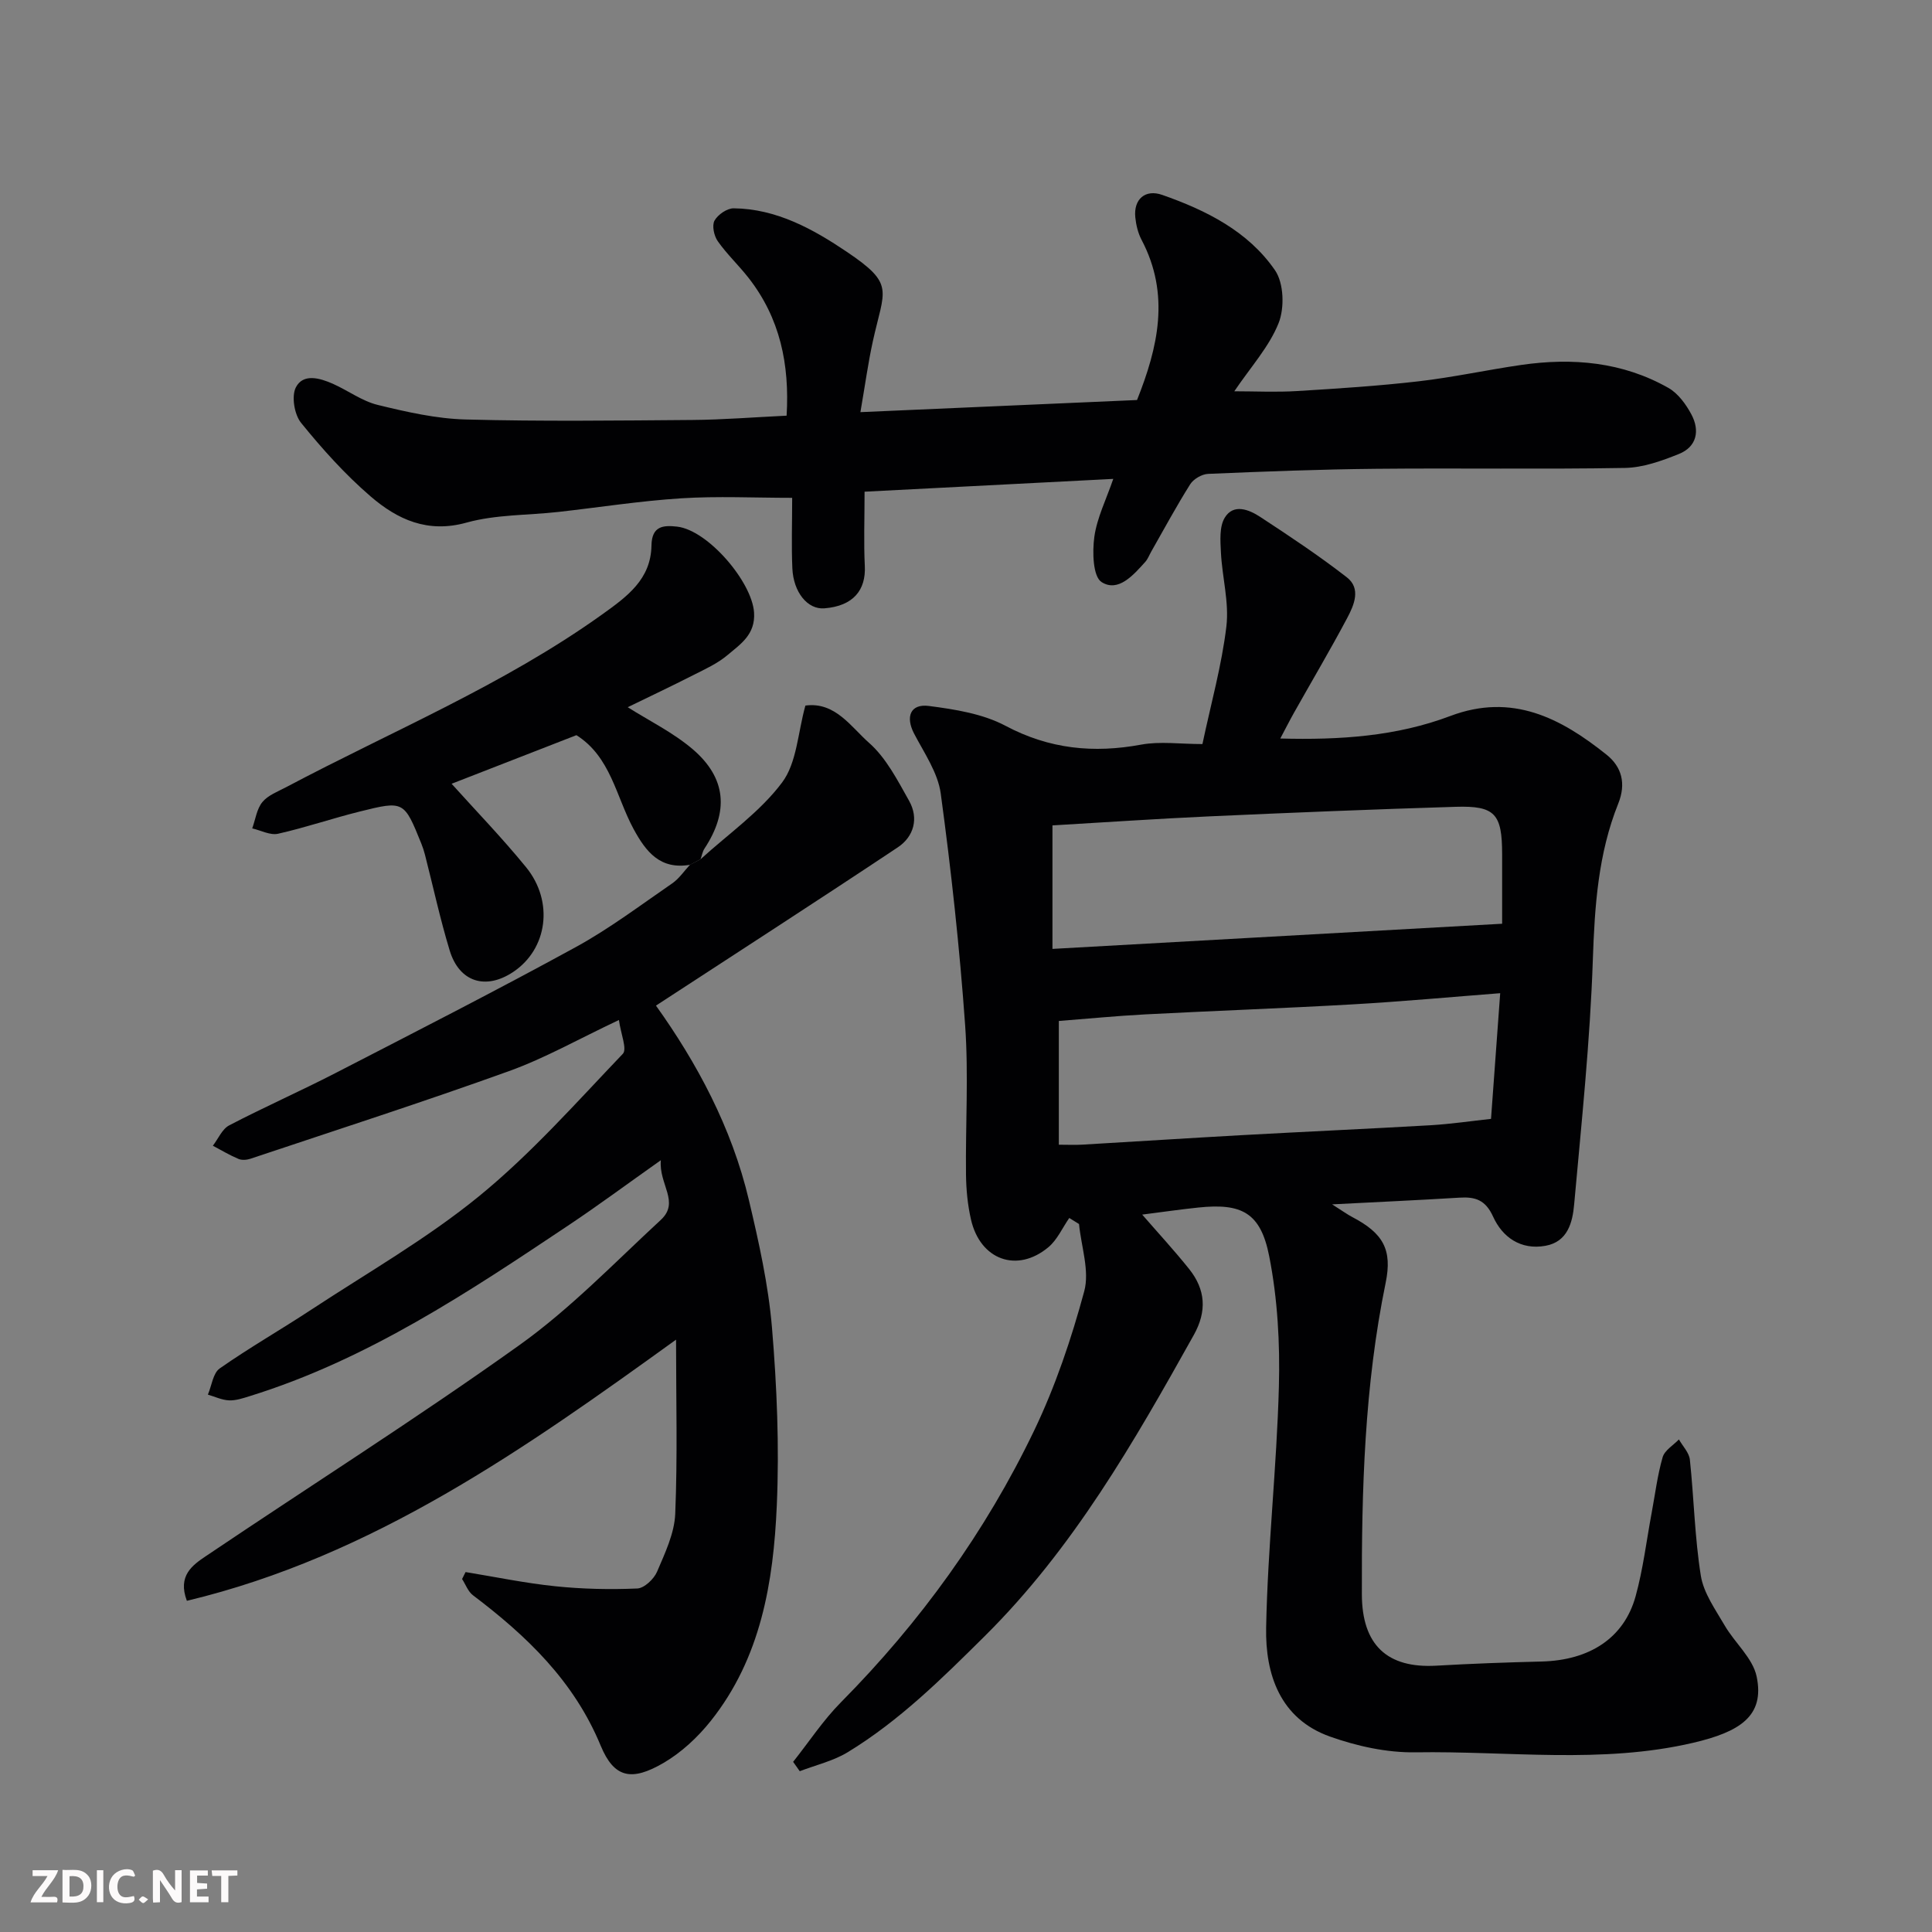
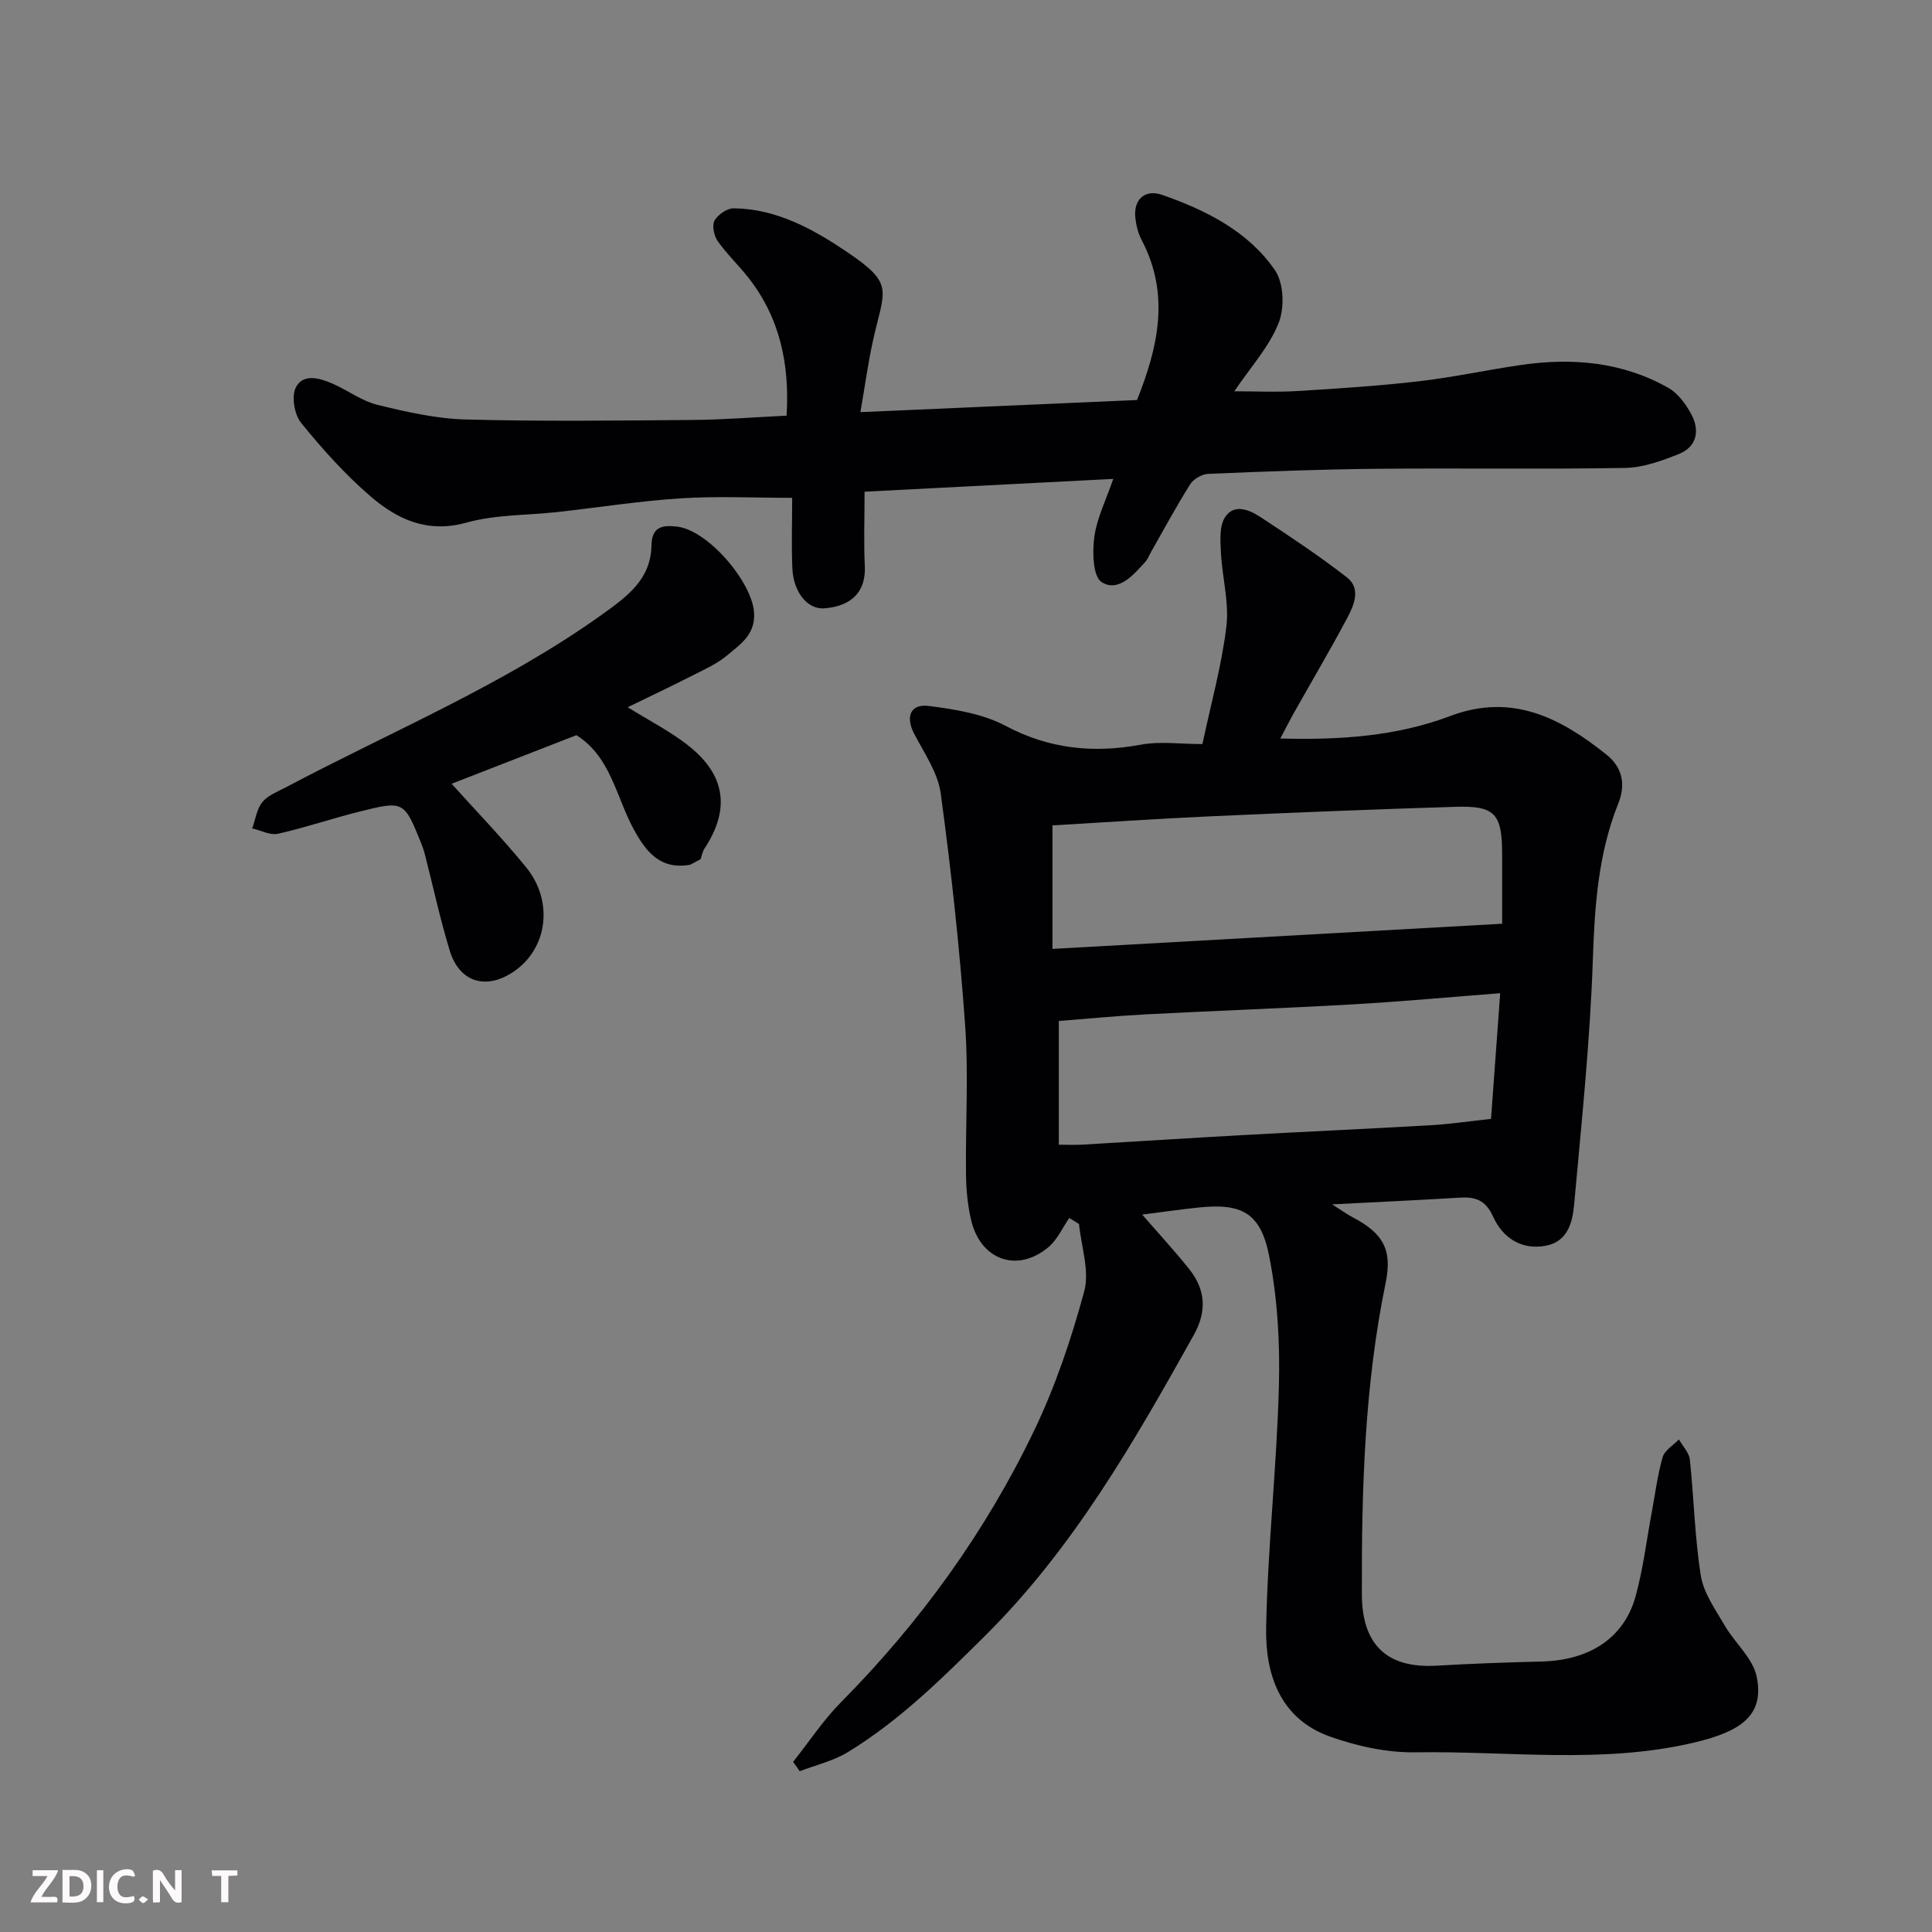
<svg xmlns="http://www.w3.org/2000/svg" enable-background="new 0 0 400 400" viewBox="0 0 400 400">
  <rect x="0" y="0" width="400" height="400" fill="#808080" stroke="none" />
  <path d="m248.95 154.05c1.78-8.41 4-16.31 4.96-24.36.59-4.98-.87-10.17-1.13-15.29-.12-2.43-.35-5.35.8-7.23 1.81-2.96 5.01-1.67 7.3-.17 6.11 4 12.21 8.06 17.97 12.53 2.99 2.32 1.49 5.76.07 8.43-3.52 6.63-7.35 13.09-11.03 19.64-.87 1.54-1.66 3.13-2.82 5.3 12.4.33 24.08-.46 35.2-4.66 12.8-4.83 22.87.42 32.36 8.02 3.15 2.52 4.07 5.98 2.41 10.12-4.16 10.36-4.88 21.22-5.26 32.33-.57 16.91-2.35 33.79-3.87 50.66-.33 3.69-1.32 7.73-5.94 8.56-5.11.92-8.91-1.77-10.84-6.04-1.58-3.47-3.69-4.13-6.94-3.93-8.32.51-16.65.89-26.39 1.39 2.17 1.37 3.13 2.08 4.16 2.62 6.39 3.34 8.35 6.73 6.92 13.65-4.38 21.3-4.99 42.86-4.92 64.49.03 10.44 5.22 15.34 15.43 14.75 7.25-.42 14.51-.68 21.77-.86 9.94-.25 17.07-4.84 19.47-13.49 1.56-5.64 2.25-11.52 3.33-17.3.72-3.85 1.19-7.76 2.27-11.5.41-1.44 2.2-2.47 3.37-3.69.79 1.39 2.11 2.73 2.27 4.19.85 8 1 16.1 2.27 24.03.58 3.6 3.01 6.98 4.92 10.27 2.1 3.62 5.82 6.76 6.63 10.58 1.74 8.25-3.57 11.49-13.11 13.73-18.95 4.44-38.34 1.67-57.53 1.98-5.9.09-12.09-1.27-17.69-3.26-10.34-3.68-13.41-12.89-13.22-22.56.32-16.65 2.2-33.27 2.64-49.92.24-8.99-.27-18.2-2.01-27-1.78-9.04-5.73-10.99-14.69-10.05-3.76.39-7.5.94-11.6 1.46 3.23 3.72 6.62 7.39 9.73 11.28 3.39 4.25 3.7 8.73.95 13.65-12.39 22.18-24.95 44.16-43.26 62.32-8.87 8.8-17.69 17.54-28.39 24.06-3 1.82-6.6 2.65-9.93 3.93-.46-.65-.92-1.29-1.37-1.94 3.29-4.14 6.22-8.62 9.92-12.35 16.41-16.58 29.91-35.27 39.98-56.24 4.4-9.18 7.71-19 10.37-28.84 1.14-4.23-.63-9.26-1.08-13.92-.67-.42-1.34-.83-2.02-1.25-1.42 2.04-2.48 4.51-4.32 6.05-6.48 5.41-14.12 2.64-16.03-5.74-.69-3.01-.99-6.16-1.03-9.25-.12-10.33.55-20.71-.18-30.99-1.14-16.03-2.89-32.03-5.05-47.95-.59-4.32-3.43-8.4-5.53-12.43-1.79-3.45-.77-6.19 3.06-5.7 5.41.7 11.17 1.61 15.88 4.11 9.1 4.83 18.23 5.72 28.13 3.89 3.9-.71 8-.11 12.64-.11zm-29.73 82.95c1.87 0 3.35.07 4.82-.01 11.02-.64 22.04-1.36 33.07-1.97 13.02-.72 26.04-1.3 39.06-2.05 4.21-.25 8.4-.87 12.53-1.32.63-8.64 1.24-16.94 1.9-26.02-10.19.79-20.33 1.73-30.49 2.31-14.34.82-28.7 1.33-43.05 2.08-5.89.31-11.76.89-17.84 1.36zm-1.32-66.11v25.57c31.54-1.77 62.21-3.48 93.1-5.21 0-5.43 0-9.9 0-14.38 0-8.38-1.46-10.08-9.63-9.83-17 .52-34.01 1.21-51 1.98-10.99.5-21.97 1.26-32.47 1.87z" fill="#010103" />
-   <path d="m145.05 177.89c5.73-5.22 12.31-9.79 16.87-15.88 3.07-4.09 3.26-10.33 4.83-15.93 6.16-.83 9.43 4.42 13.19 7.73 3.54 3.12 5.89 7.75 8.28 11.99 2.04 3.63.99 7.41-2.34 9.63-16.55 11.02-33.26 21.8-50.07 32.77 8.41 11.76 15.68 25.19 19.24 40.26 2.06 8.7 4.03 17.53 4.78 26.41 1.02 12.21 1.53 24.54 1 36.77-.69 15.93-3.3 31.65-13.69 44.68-2.68 3.36-6.05 6.5-9.74 8.66-6.62 3.87-10.26 3.16-13.04-3.57-5.53-13.38-15.31-22.71-26.44-31.13-1.02-.77-1.51-2.22-2.25-3.36.24-.48.48-.96.72-1.44 6.2 1.01 12.37 2.3 18.61 2.94 5.61.58 11.3.7 16.93.46 1.46-.06 3.46-1.96 4.11-3.48 1.64-3.85 3.59-7.92 3.76-11.98.49-11.86.17-23.75.17-36.06-31.11 22.44-62.7 44.84-101.28 54.07-1.97-5.21 1.19-7.4 3.95-9.26 21.63-14.58 43.7-28.54 64.91-43.69 10.54-7.53 19.68-17.06 29.25-25.9 4.03-3.72-.43-7.34.02-12.37-7.12 5.03-12.94 9.35-18.96 13.37-20.9 13.97-41.82 27.93-66.17 35.48-1.39.43-2.85.93-4.26.87-1.48-.06-2.93-.76-4.39-1.19.79-1.85 1.06-4.45 2.45-5.42 6.14-4.3 12.67-8.03 18.93-12.15 11.71-7.7 24-14.72 34.8-23.54 10.76-8.79 20.09-19.36 29.73-29.45.93-.97-.42-4.12-.81-7-8.29 3.91-15.28 7.89-22.75 10.58-17.73 6.39-35.68 12.17-53.55 18.15-.75.25-1.77.33-2.47.03-1.83-.77-3.54-1.8-5.3-2.73 1.11-1.43 1.91-3.44 3.37-4.21 7.24-3.78 14.73-7.08 21.99-10.82 16.65-8.58 33.34-17.1 49.77-26.09 6.98-3.82 13.4-8.68 19.98-13.2 1.43-.99 2.47-2.56 3.68-3.86.75-.37 1.47-.76 2.19-1.14z" fill="#010103" />
+   <path d="m145.05 177.89z" fill="#010103" />
  <path d="m179 101.8c0 5.74-.19 10.56.05 15.37.25 4.98-2.36 8.3-8.37 8.78-3.48.28-6.41-3.33-6.63-8.27-.21-4.64-.04-9.3-.04-14.61-7.81 0-15.42-.38-22.98.1-8.49.54-16.94 1.87-25.41 2.82-6.36.71-12.95.52-19.03 2.21-8.07 2.25-14.3-.65-19.83-5.4-5.29-4.55-10.03-9.83-14.43-15.26-1.39-1.72-2.02-5.51-1.07-7.35 1.52-2.93 4.96-1.92 7.64-.74 3.14 1.39 6.03 3.58 9.29 4.38 5.98 1.46 12.13 2.86 18.24 3.02 15.65.42 31.32.22 46.98.1 6.27-.05 12.53-.56 19.45-.89.63-10.62-1.35-20.21-7.92-28.58-2.03-2.59-4.46-4.87-6.34-7.55-.77-1.1-1.23-3.23-.67-4.25.69-1.24 2.6-2.57 3.98-2.55 8.86.09 16.48 4.33 23.42 9.01 10.05 6.78 7.74 7.73 5.37 18.58-.97 4.43-1.58 8.94-2.56 14.61 19.72-.86 38.32-1.68 57.27-2.51 4.32-10.85 6.92-21.81.94-33.16-.74-1.41-1.14-3.09-1.3-4.68-.37-3.74 2.06-5.86 5.57-4.63 9.11 3.19 17.79 7.52 23.36 15.61 1.83 2.66 1.99 7.8.74 10.94-1.95 4.89-5.75 9.05-9.17 14.11 4.35 0 8.71.22 13.04-.05 8.38-.51 16.76-1.05 25.09-2.01 7.12-.82 14.15-2.36 21.25-3.39 10.64-1.54 21-.64 30.51 4.76 2 1.14 3.64 3.4 4.76 5.51 1.76 3.32 1.12 6.67-2.6 8.16-3.56 1.43-7.43 2.83-11.19 2.89-17.16.3-34.32.01-51.48.18-11.6.11-23.2.56-34.79 1.05-1.3.05-3.03 1.06-3.72 2.15-2.87 4.55-5.42 9.3-8.09 13.98-.4.71-.69 1.51-1.22 2.1-2.47 2.74-5.59 6.34-9.03 4.18-1.81-1.14-1.94-6.24-1.51-9.37.55-3.94 2.44-7.69 3.92-12-17.09.87-34.03 1.75-51.49 2.65z" fill="#010103" />
  <path d="m145.05 177.89c-.72.38-1.44.77-2.16 1.15-6.19 1.07-9.14-2.64-11.75-7.47-3.6-6.67-4.7-14.89-11.8-19.36-9.02 3.51-18.05 7.03-25.84 10.06 4.86 5.41 10.4 11.13 15.42 17.28 5.8 7.12 4.44 16.95-2.68 21.69-5.67 3.78-11.15 2.11-13.14-4.46-1.98-6.52-3.42-13.2-5.11-19.8-.2-.78-.45-1.55-.75-2.3-3.58-8.86-3.61-8.94-12.76-6.66-5.67 1.41-11.23 3.32-16.92 4.6-1.62.36-3.55-.7-5.34-1.11.67-1.85.93-4.03 2.11-5.46 1.17-1.42 3.21-2.17 4.94-3.09 21.92-11.61 44.97-21.14 65.32-35.69 5.27-3.77 10.17-7.31 10.29-14.34.07-4.03 2.43-4.22 5.29-3.9 6.4.72 15.53 11.44 15.95 17.78.3 4.56-2.79 6.53-5.45 8.78-2.08 1.77-4.69 2.95-7.16 4.2-4.5 2.29-9.07 4.45-13.55 6.63 4.4 2.79 9.38 5.22 13.46 8.7 6.99 5.98 7.49 12.9 2.44 20.56-.42.64-.55 1.47-.81 2.21z" fill="#010103" />
  <g fill="#fcfafa">
    <path d="m37.59 393.81c-.92.31-1.52.05-2-.78-.7-1.2-1.52-2.34-2.47-3.78v4.59c-.55.03-.95.05-1.41.07-.03-.37-.06-.64-.06-.91 0-1.91 0-3.81 0-5.7 1.13-.41 1.77-.03 2.29.91.62 1.11 1.38 2.14 2.31 3.19v-4.2h1.35v6.61z" />
    <path d="m12.94 393.88v-6.75c1.9.19 3.93-.54 5.37 1.29.8 1.01.78 2.88.03 3.97-1.37 1.97-3.4 1.51-5.4 1.49m1.45-1.22c2.04.12 2.92-.58 2.89-2.21-.03-1.51-.98-2.19-2.89-2z" />
    <path d="m11.81 393.87h-5.49c.68-2.18 2.47-3.48 3.51-5.45h-3.08v-1.21h5.29c-.71 2.13-2.44 3.48-3.47 5.51.86 0 1.63.04 2.39-.01.79-.05 1.14.21.85 1.16" />
-     <path d="m39.33 393.86v-6.61h3.7v1.07h-2.22v1.52c.68.04 1.34.09 2.07.13v1.07c-.72.05-1.38.09-2.1.14v1.48h2.4v1.19h-3.84z" />
    <path d="m27.71 388.56c-1.15-.3-2.46-.61-3.1.64-.37.73-.41 1.93-.06 2.67.63 1.35 1.99.93 3.17.68.35.94-.01 1.32-.93 1.46-1.62.25-3.05-.27-3.76-1.48-.73-1.24-.6-3.03.31-4.17.88-1.11 2.71-1.7 4-1.16.32.13.44.74.65 1.12-.1.08-.19.16-.28.24" />
    <path d="m49.15 387.24v1.07c-.59.02-1.17.05-1.87.08v5.44h-1.48v-5.44h-1.85c-.05-.4-.08-.73-.13-1.15z" />
    <path d="m20.06 387.21h1.33v6.62h-1.33z" />
    <path d="m30.68 393.25c-.49.38-.8.79-1.05.76-.32-.05-.6-.45-.9-.7.26-.24.51-.64.8-.67.29-.04.62.3 1.15.61" />
  </g>
</svg>